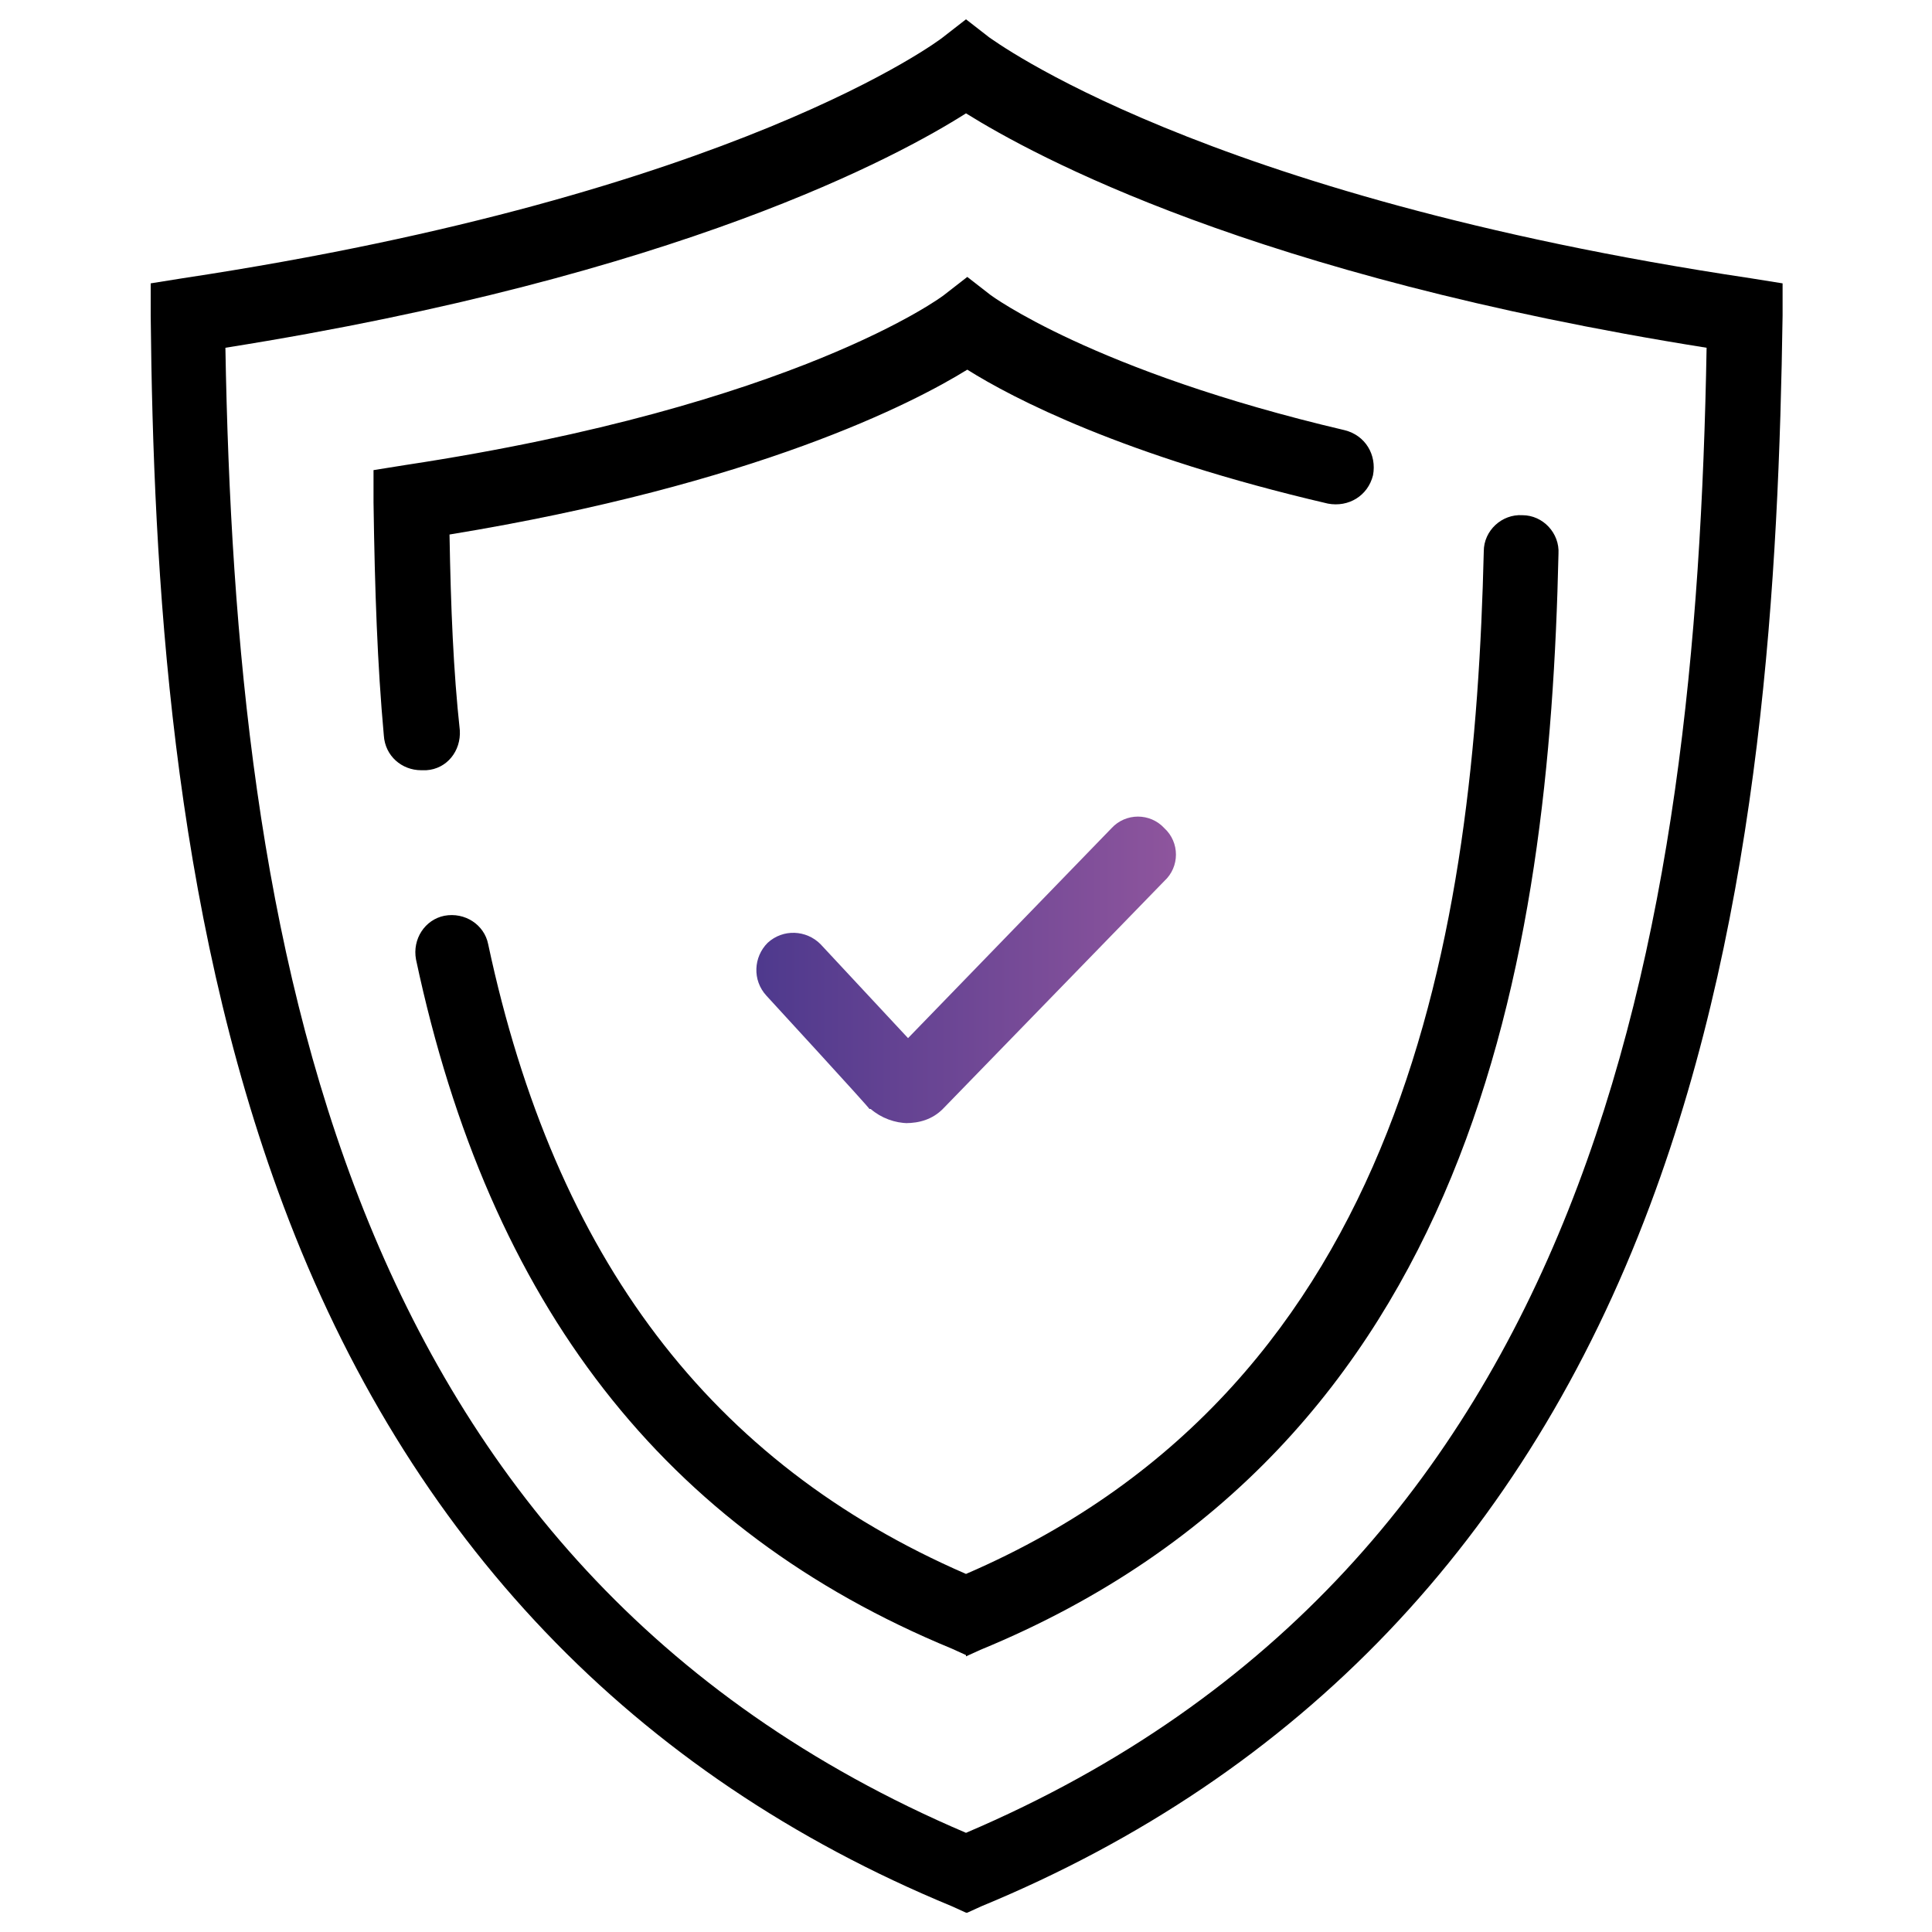
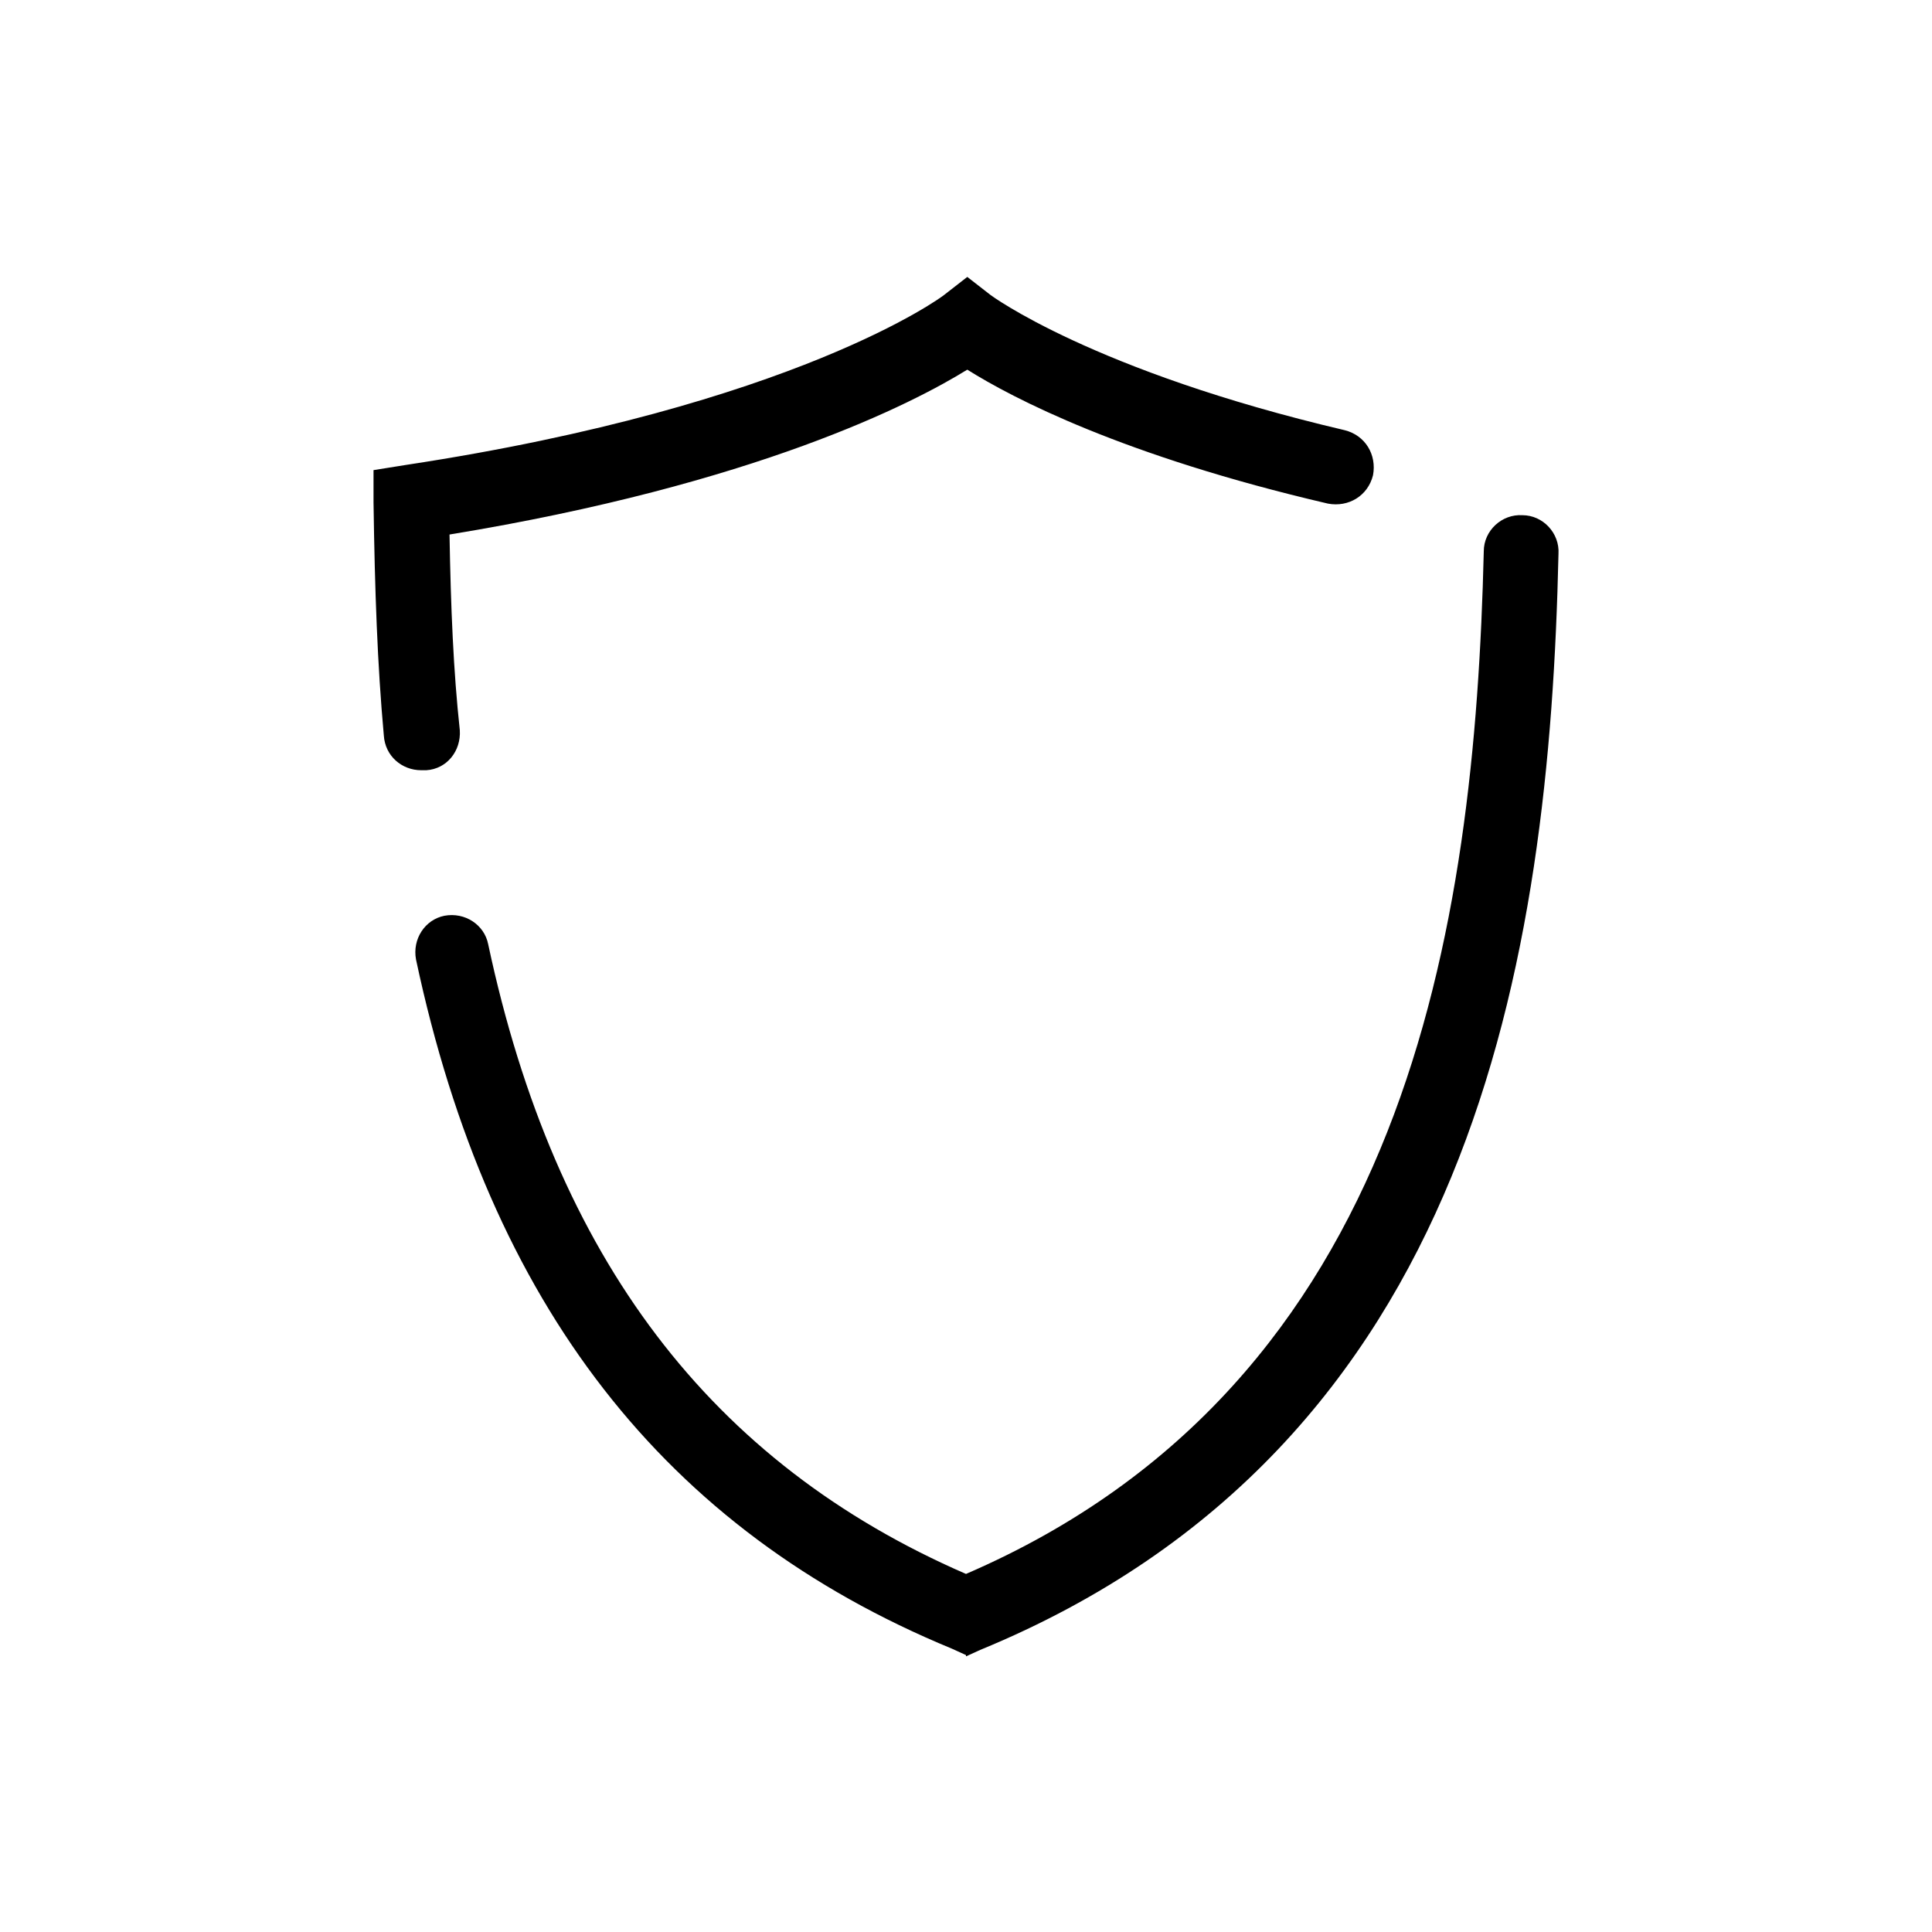
<svg xmlns="http://www.w3.org/2000/svg" id="Layer_1" viewBox="0 0 150 150">
  <defs>
    <style>.cls-1{fill:url(#linear-gradient);}</style>
    <linearGradient id="linear-gradient" x1="58.7" y1="75.3" x2="91.3" y2="75.3" gradientUnits="userSpaceOnUse">
      <stop offset="0" stop-color="#4e398d" />
      <stop offset="1" stop-color="#8e559d" />
    </linearGradient>
  </defs>
-   <path d="M75,148.5l-1.1-.5c-24.7-10.2-42.2-28.5-51.9-54.4C13.3,70.4,11.9,44.5,11.7,24.5v-2.5s2.5-.4,2.5-.4C57.2,15.1,73.1,3,73.2,2.9l1.8-1.4,1.8,1.4c.2,.1,16.3,12.3,59.1,18.7l2.5,.4v2.5c-.3,20-1.6,45.9-10.3,69.1-9.7,25.9-27.2,44.2-51.9,54.4l-1.1,.5ZM17.5,27c.8,45.7,8.7,94.5,57.5,115.3,48.8-20.8,56.7-69.6,57.5-115.3-35.2-5.6-52.2-14.9-57.5-18.2-5.2,3.3-22.2,12.6-57.5,18.2Z" />
  <g>
    <path d="M32.7,59.8c-1.5,0-2.8-1.1-2.9-2.7-.5-5.5-.7-11.2-.8-18.1v-2.5s2.5-.4,2.5-.4c30.3-4.6,41.7-13.1,41.8-13.2l1.8-1.4,1.8,1.4c0,0,7.9,5.9,27.5,10.5,1.6,.4,2.5,1.9,2.2,3.5-.4,1.6-1.9,2.5-3.5,2.2-15.9-3.7-24.5-8.2-28-10.4-4.2,2.6-16.4,8.9-40.2,12.8,.1,5.7,.3,10.6,.8,15.2,.1,1.6-1,3-2.6,3.1,0,0-.2,0-.3,0Z" />
    <path d="M75,128.5l-1.1-.5c-22.3-9.2-35.9-26.7-41.6-53.5-.3-1.6,.7-3.1,2.2-3.4,1.6-.3,3.1,.7,3.4,2.2,5.2,24.4,17.3,40.3,37.1,48.9,34.3-14.8,39.5-50.2,40.2-79.4,0-1.6,1.4-2.9,3-2.8,1.6,0,2.9,1.4,2.8,3-.7,31.3-6.5,69.3-44.9,85.1l-1.1,.5Z" />
  </g>
-   <path class="cls-1" d="M70.5,87.2c-1,0-2.1-.4-2.9-1.1h-.1c0-.1-8-8.8-8-8.8-1.1-1.2-1-3,.1-4.1,1.2-1.1,3-1,4.1,.1l6.8,7.3,15.8-16.3c1.1-1.2,3-1.2,4.1,0,1.2,1.1,1.2,3,0,4.1l-17.2,17.7c-.8,.8-1.8,1.1-2.9,1.1Z" />
</svg>